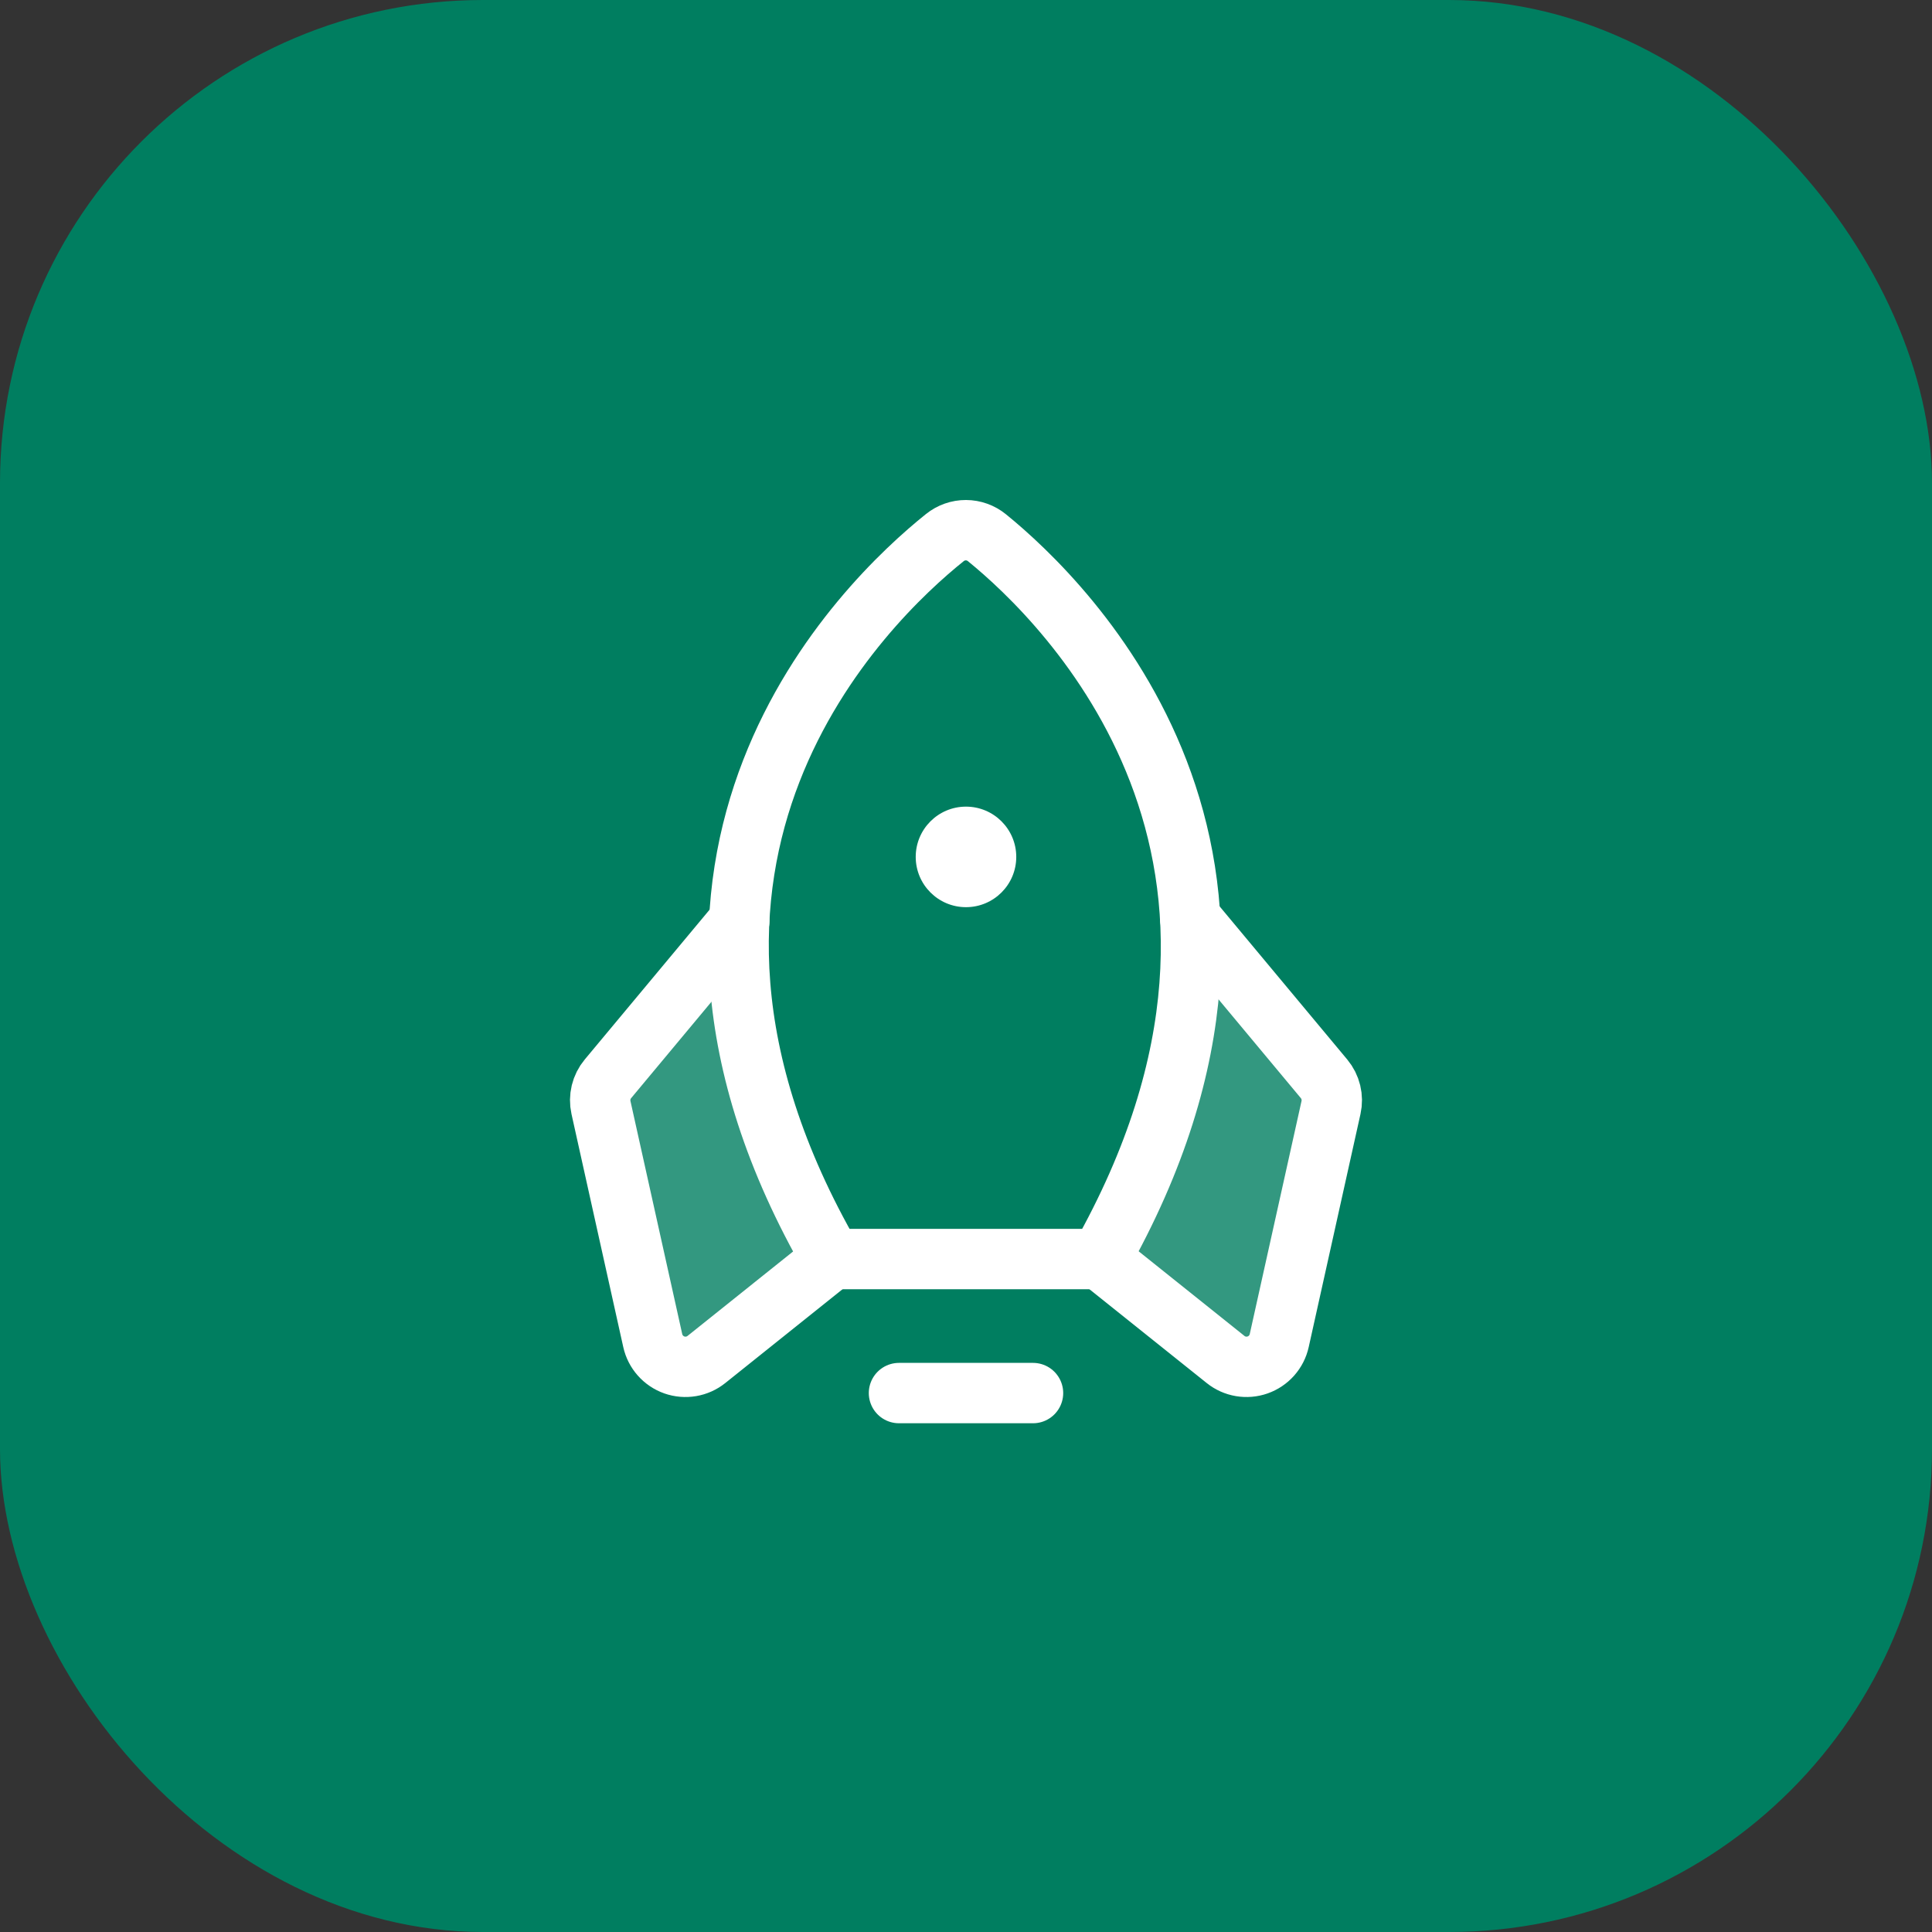
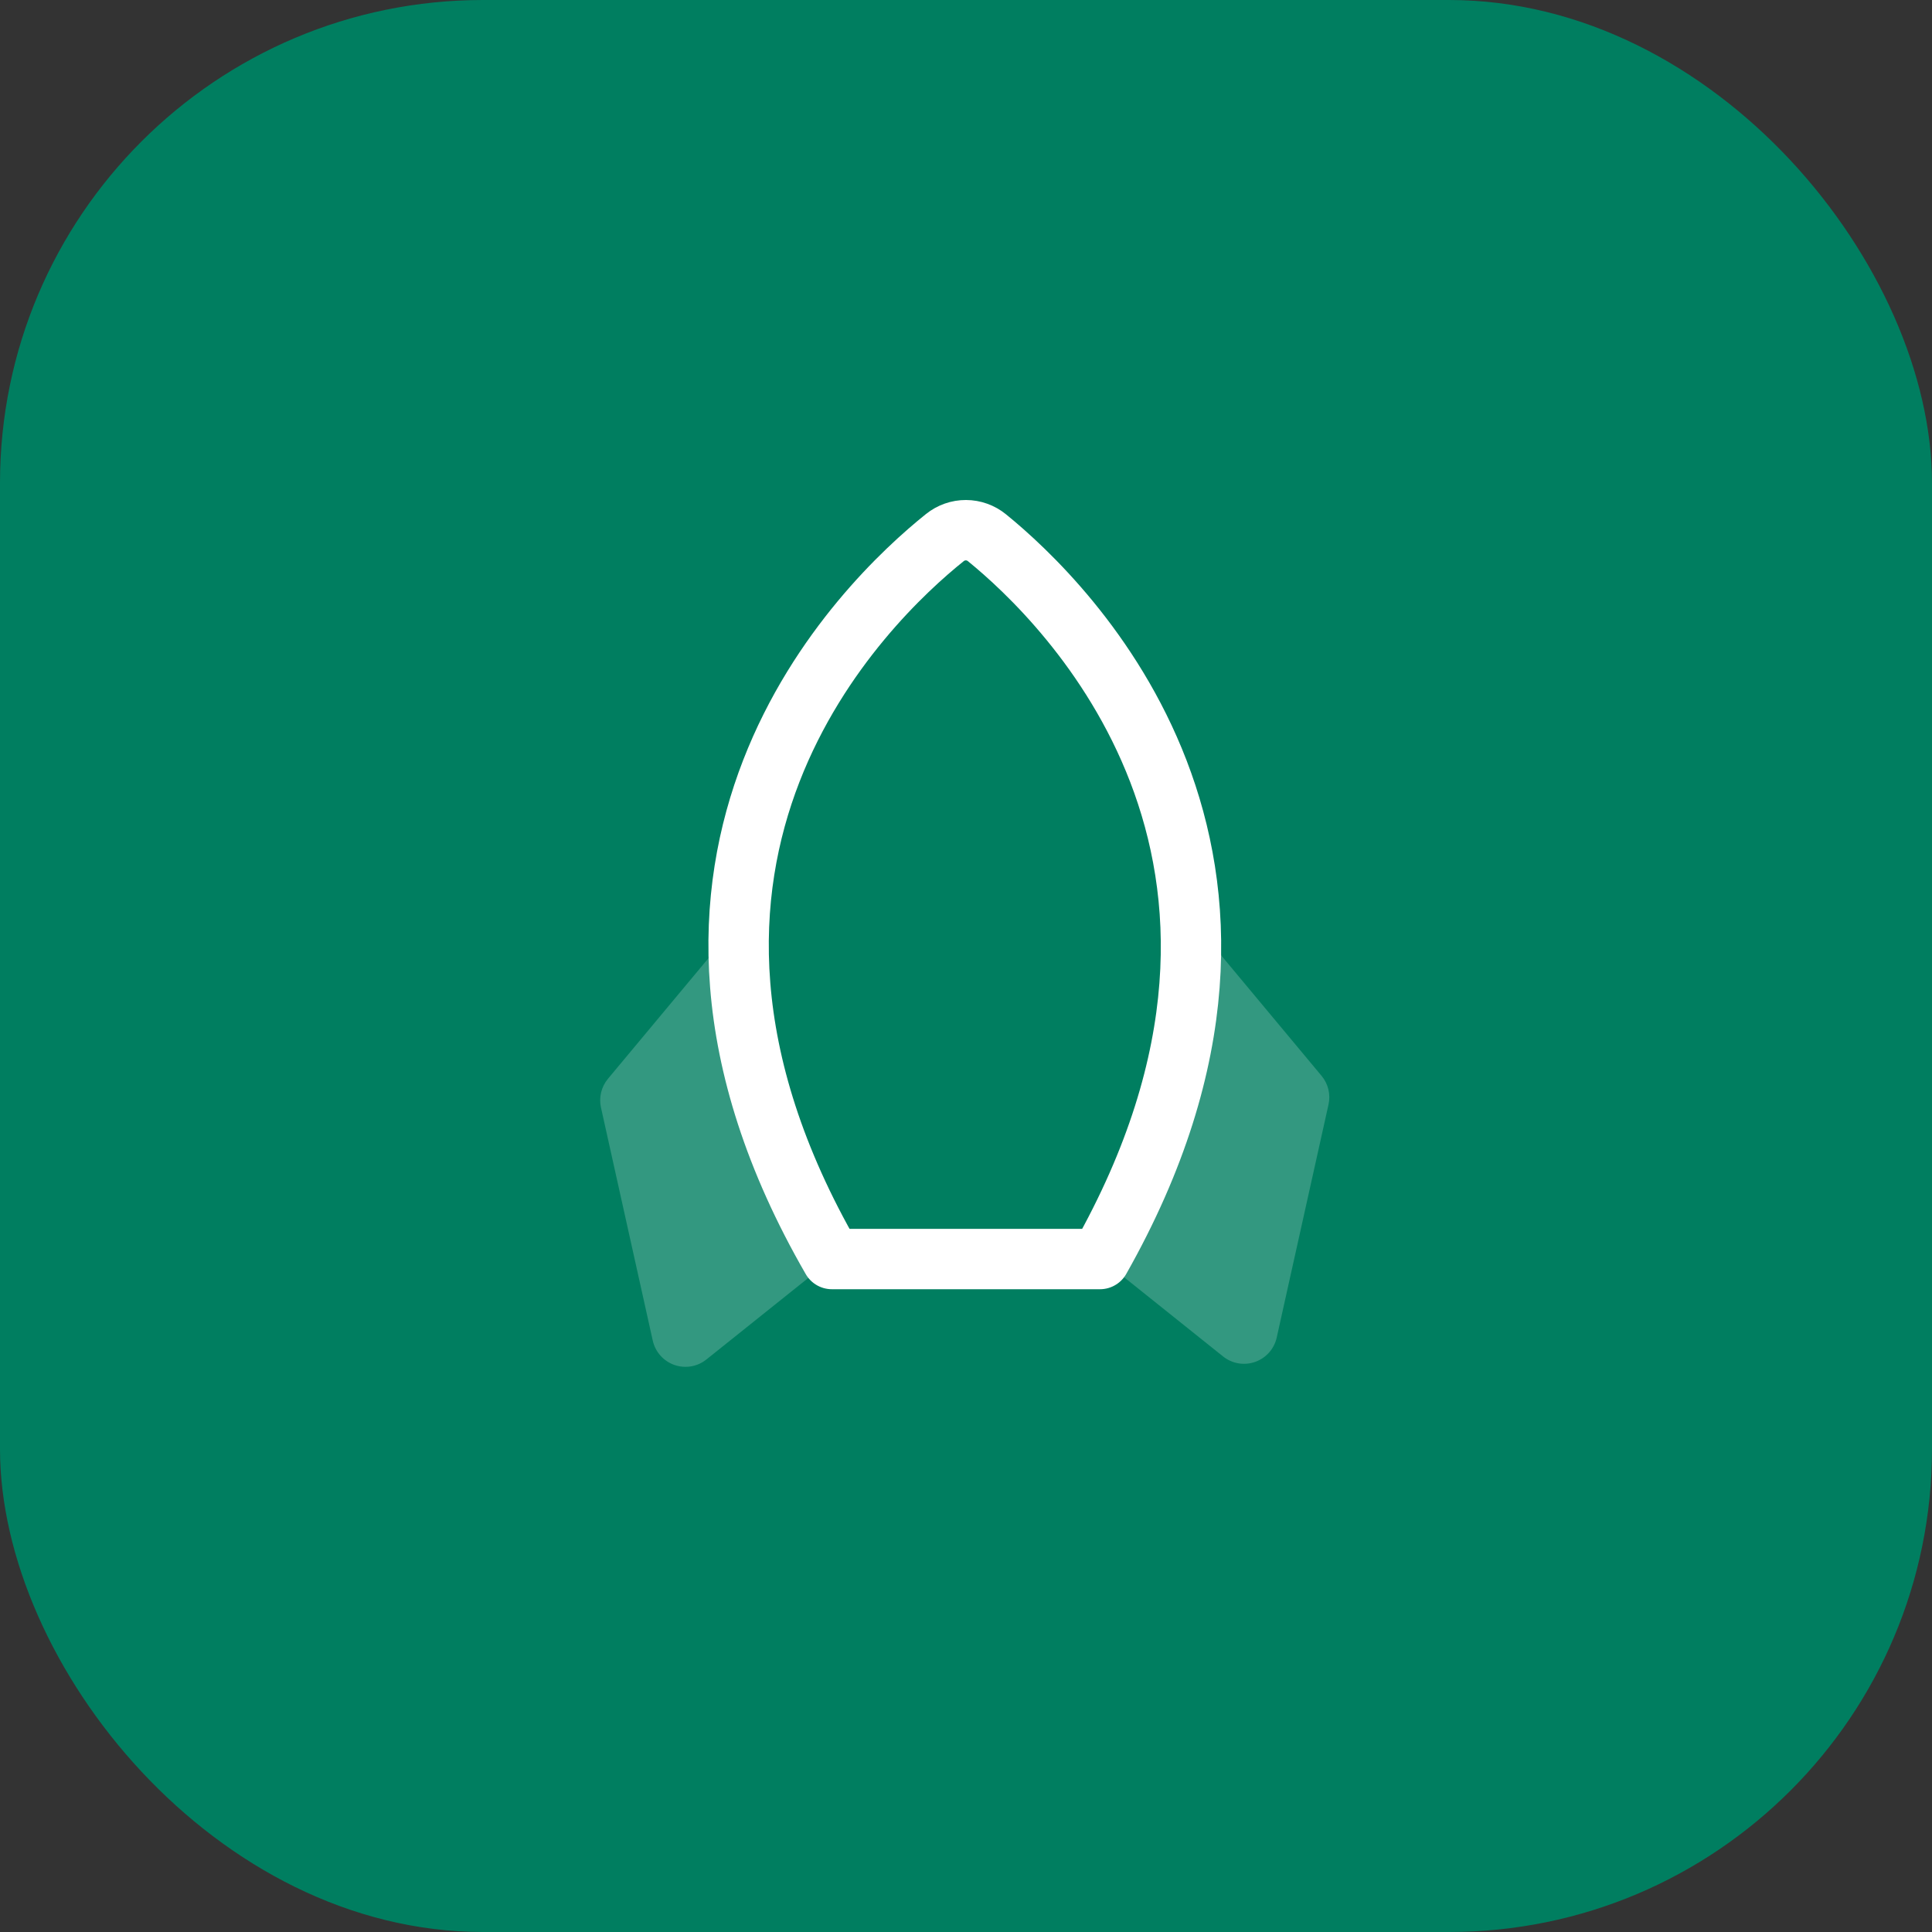
<svg xmlns="http://www.w3.org/2000/svg" width="80" height="80" viewBox="0 0 80 80" fill="none">
  <rect x="0" y="0" width="80" height="80" fill="#333333" stroke="none" />
  <rect width="80" height="80" rx="20" fill="#007E60" />
  <path opacity="0.2" d="M30.613 38.152L30.611 38.147L25.173 44.672C25.037 44.835 24.941 45.027 24.891 45.233C24.841 45.439 24.839 45.654 24.885 45.861L27.029 55.511C27.08 55.741 27.189 55.954 27.345 56.13C27.502 56.307 27.7 56.44 27.922 56.519C28.145 56.597 28.383 56.617 28.616 56.578C28.848 56.539 29.066 56.441 29.25 56.293L34.45 52.134C31.391 46.835 30.416 42.156 30.613 38.152Z" fill="white" />
  <path opacity="0.2" d="M49.283 38.027L49.284 38.021L54.722 44.547C54.858 44.71 54.955 44.902 55.005 45.108C55.055 45.314 55.057 45.529 55.011 45.736L52.866 55.386C52.815 55.616 52.706 55.829 52.55 56.005C52.394 56.181 52.195 56.315 51.973 56.393C51.751 56.472 51.512 56.492 51.28 56.453C51.047 56.413 50.829 56.315 50.645 56.168L45.445 52.008C48.504 46.709 49.479 42.031 49.283 38.027Z" fill="white" />
-   <path d="M42.775 57.684H37.225" stroke="white" stroke-width="2.5" stroke-linecap="round" stroke-linejoin="round" />
  <path d="M39.126 22.259C35.831 24.898 24.813 35.443 34.447 52.134H45.548C54.983 35.455 44.126 24.913 40.866 22.265C40.62 22.065 40.313 21.955 39.997 21.954C39.68 21.953 39.373 22.061 39.126 22.259V22.259Z" stroke="white" stroke-width="2.5" stroke-linecap="round" stroke-linejoin="round" />
-   <path d="M30.611 38.147L25.173 44.672C25.037 44.835 24.941 45.027 24.891 45.233C24.841 45.439 24.839 45.654 24.885 45.861L27.029 55.511C27.08 55.741 27.189 55.954 27.345 56.13C27.502 56.307 27.7 56.44 27.922 56.519C28.145 56.597 28.383 56.617 28.616 56.578C28.848 56.539 29.066 56.441 29.25 56.294L34.45 52.134" stroke="white" stroke-width="2.5" stroke-linecap="round" stroke-linejoin="round" />
-   <path d="M49.283 38.021L54.826 44.672C54.962 44.835 55.058 45.027 55.108 45.233C55.158 45.439 55.16 45.654 55.114 45.861L52.97 55.511C52.919 55.741 52.81 55.954 52.654 56.13C52.497 56.307 52.299 56.44 52.076 56.519C51.854 56.597 51.616 56.617 51.383 56.578C51.151 56.539 50.932 56.441 50.748 56.293L45.549 52.134" stroke="white" stroke-width="2.5" stroke-linecap="round" stroke-linejoin="round" />
-   <path d="M39.999 37.564C41.149 37.564 42.081 36.632 42.081 35.482C42.081 34.333 41.149 33.401 39.999 33.401C38.85 33.401 37.918 34.333 37.918 35.482C37.918 36.632 38.85 37.564 39.999 37.564Z" fill="white" />
</svg>